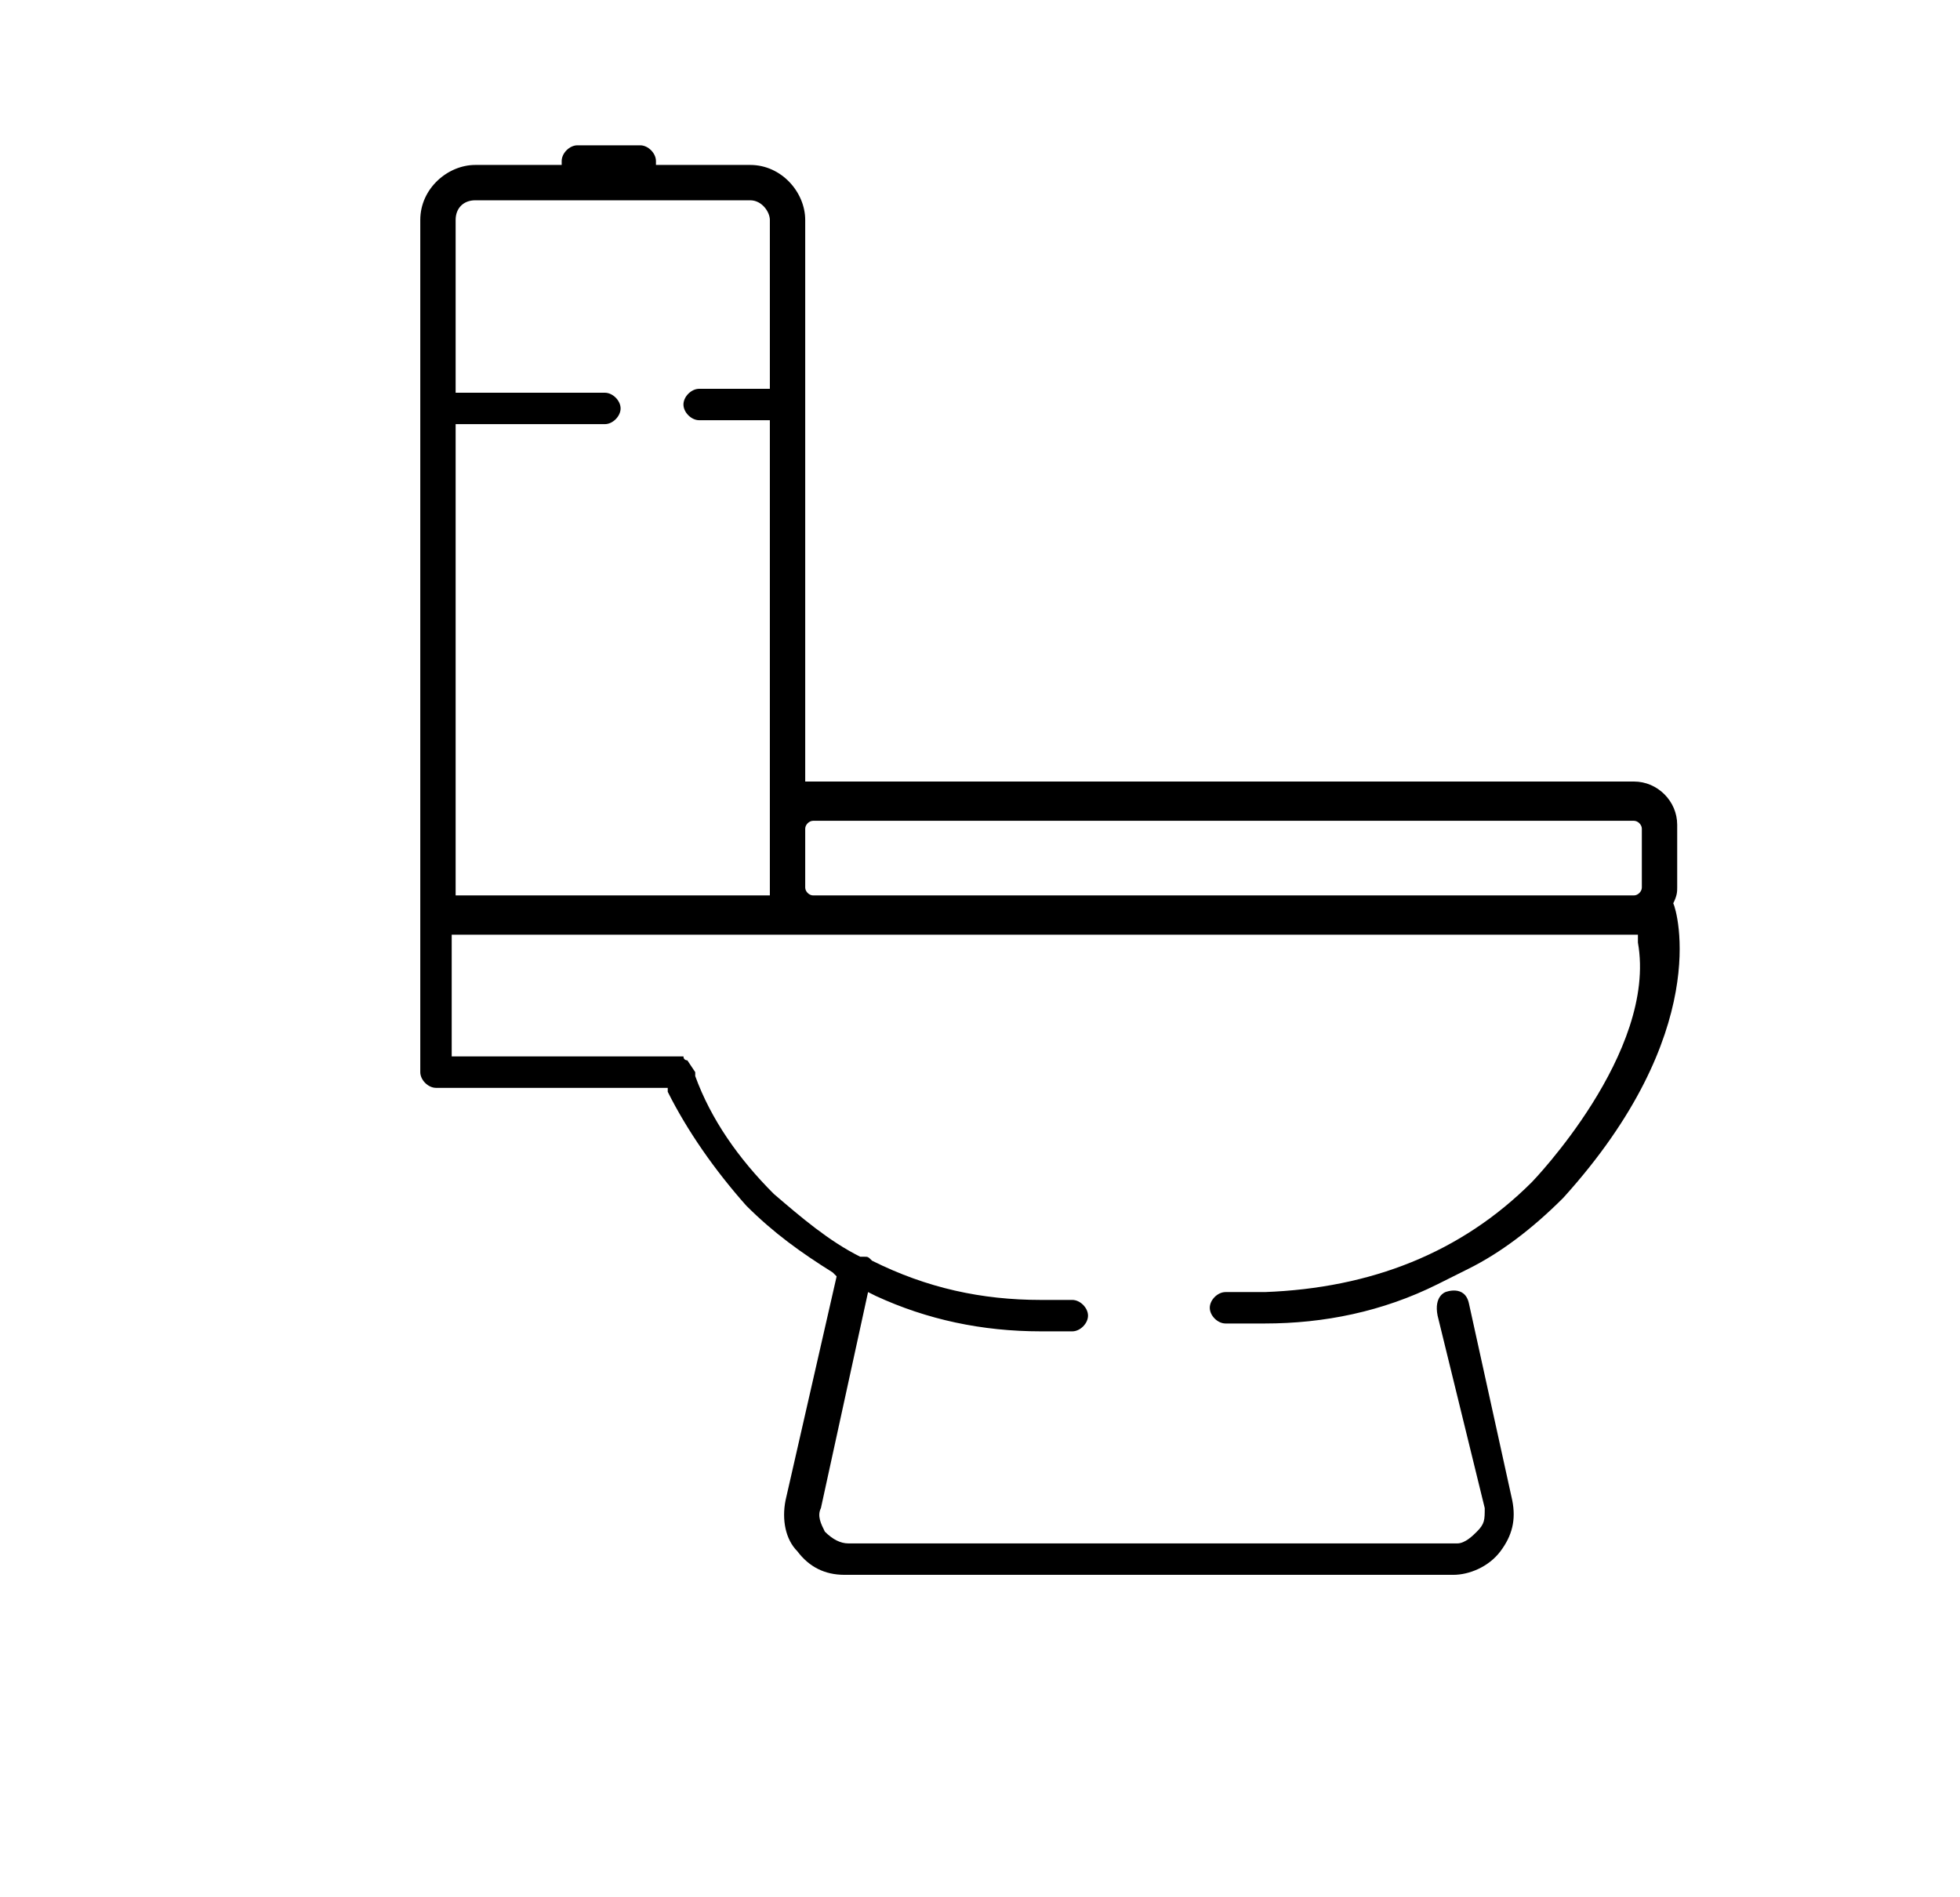
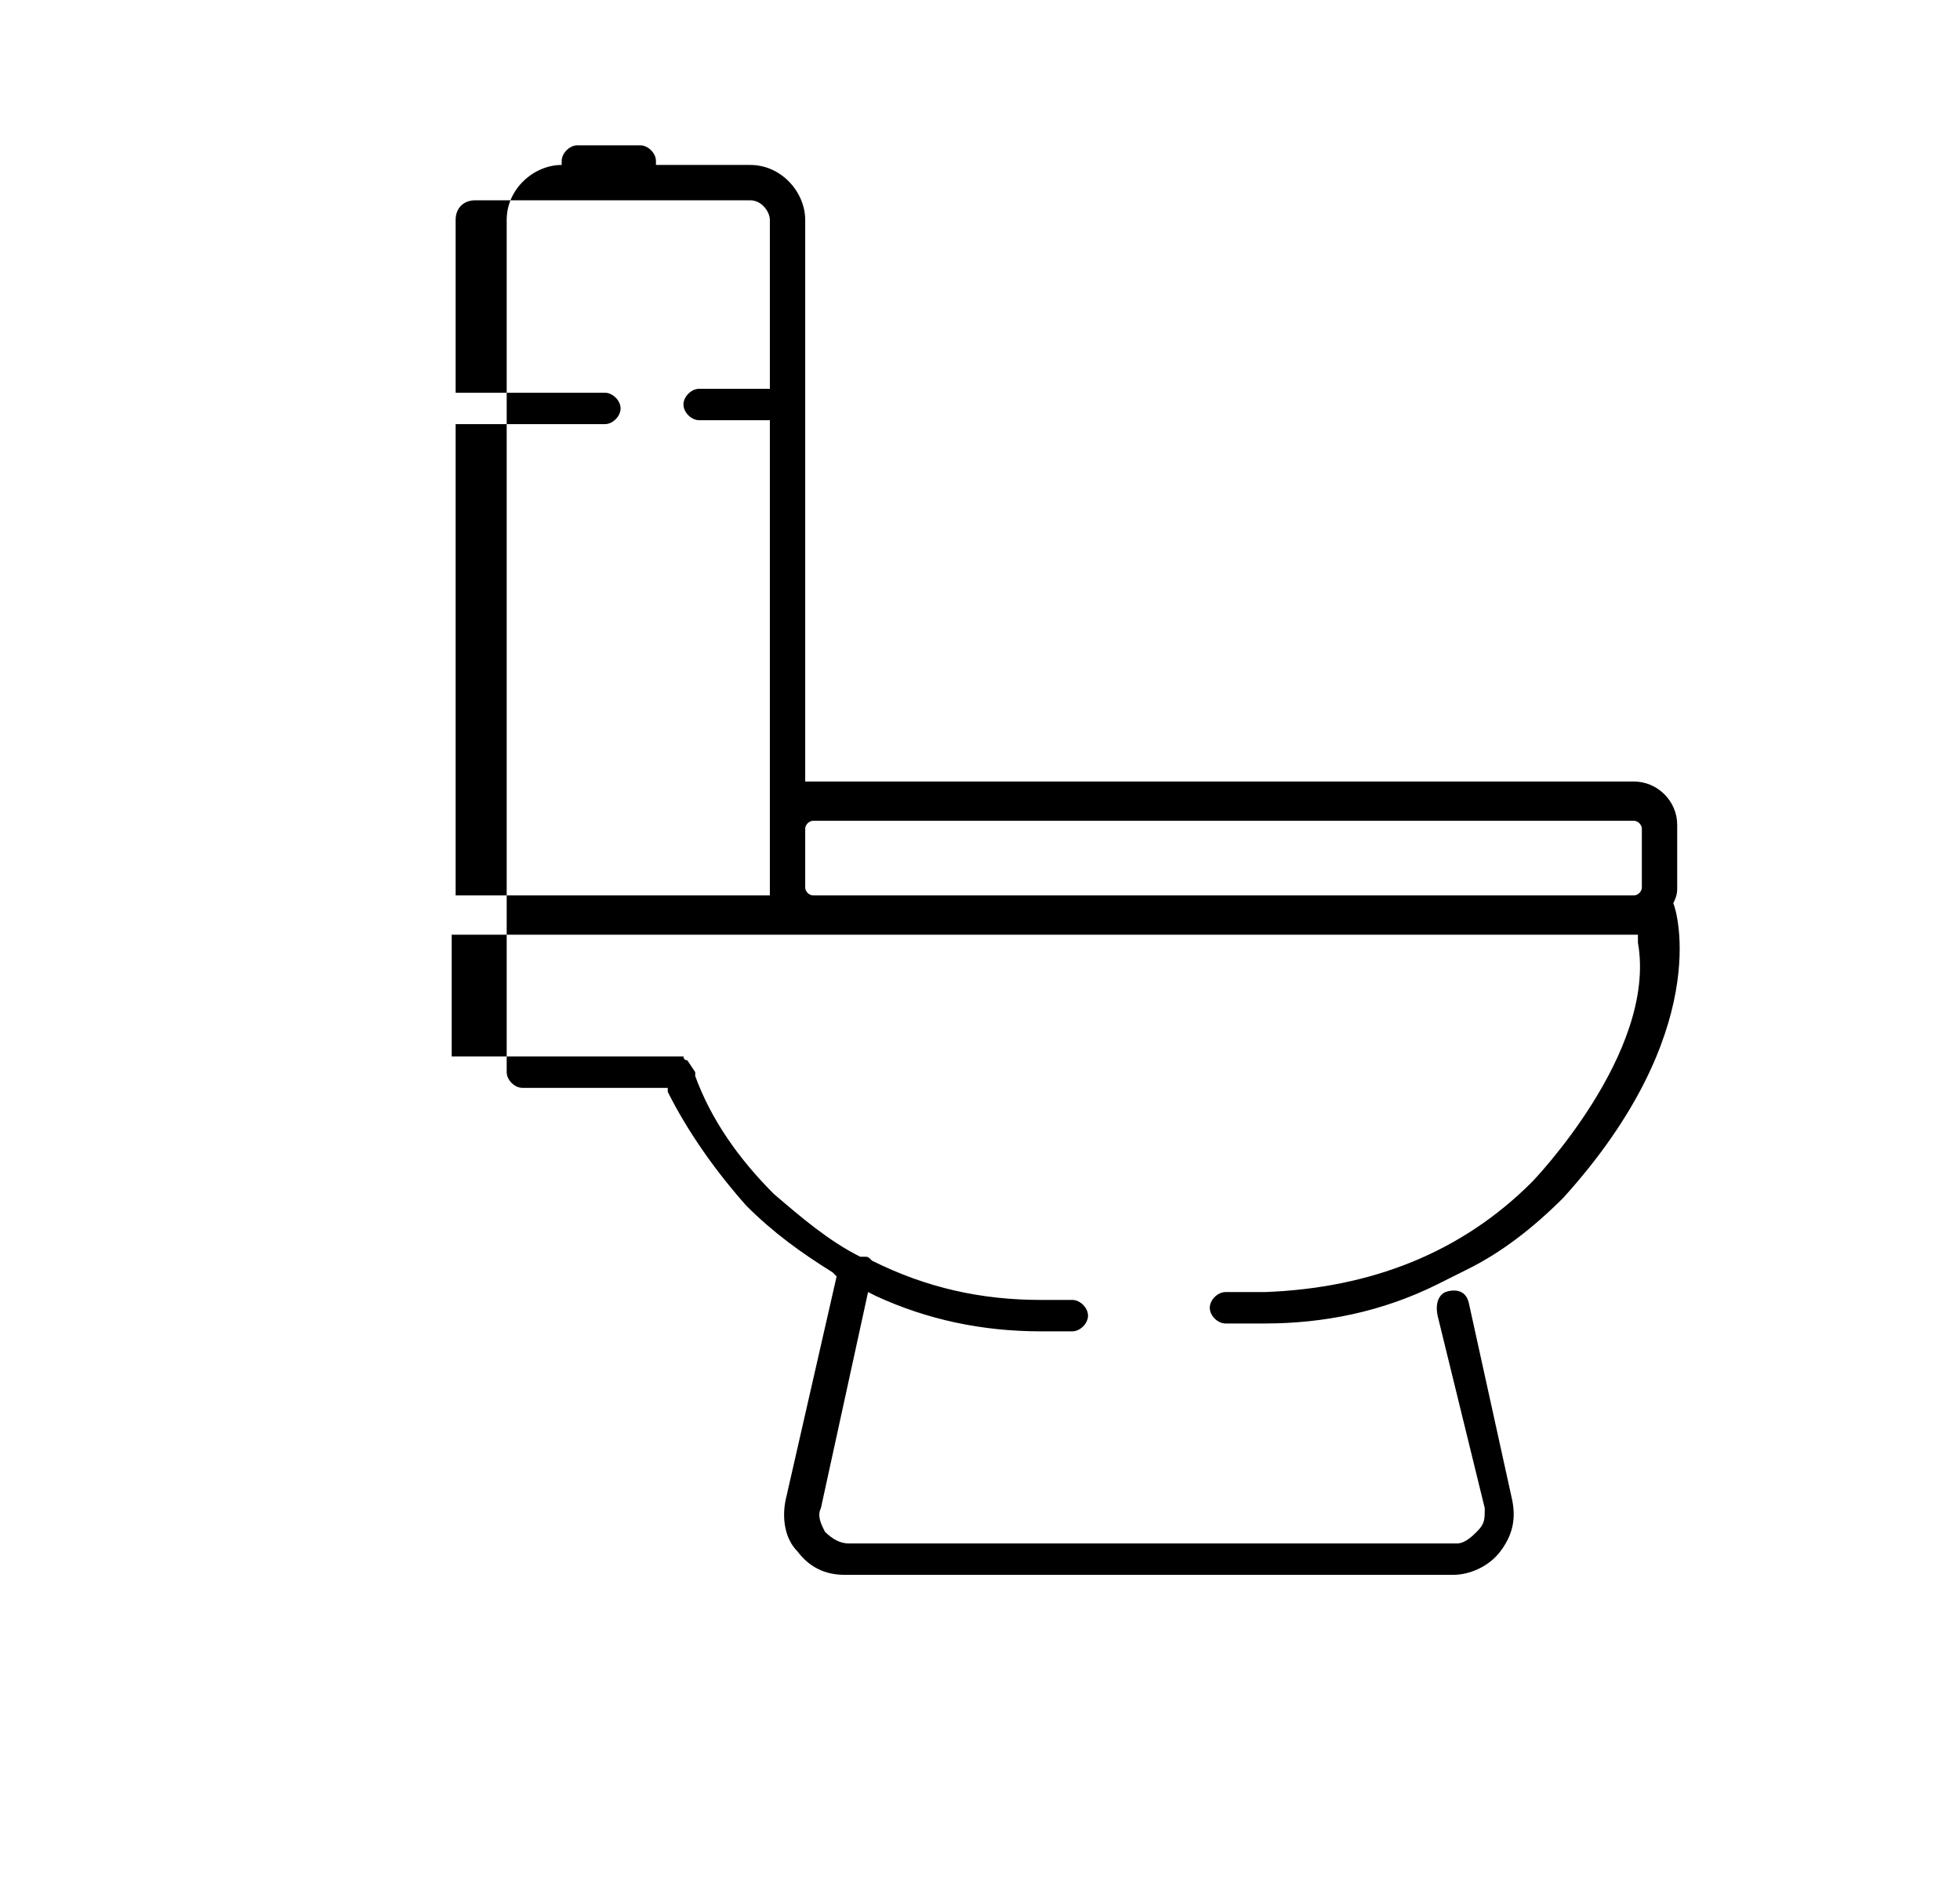
<svg xmlns="http://www.w3.org/2000/svg" version="1.1" id="Calque_1" x="0px" y="0px" viewBox="0 0 49.9 48.3" style="enable-background:new 0 0 49.9 48.3;" xml:space="preserve">
  <g>
    <g>
-       <path d="M41.6,20.9c0.1,0,0.2,0.1,0.2,0.2v1.5c0,0.1-0.1,0.2-0.2,0.2H20.7c-0.1,0-0.2-0.1-0.2-0.2v-1.5c0-0.1,0.1-0.2,0.2-0.2     M19.6,9.9h-1.8c-0.2,0-0.4,0.2-0.4,0.4s0.2,0.4,0.4,0.4h1.8v12.1h-8v-12h3.8c0.2,0,0.4-0.2,0.4-0.4S15.6,10,15.4,10h-3.8V5.6    c0-0.3,0.2-0.5,0.5-0.5h7c0.3,0,0.5,0.3,0.5,0.5V9.9z M42.6,23L42.6,23c0.1-0.2,0.1-0.3,0.1-0.4v-1.4l0,0V21    c0-0.6-0.5-1.1-1.1-1.1H20.5V5.6c0-0.7-0.6-1.4-1.4-1.4h-2.4V4.1c0-0.2-0.2-0.4-0.4-0.4h-1.6c-0.2,0-0.4,0.2-0.4,0.4v0.1h-2.2    c-0.7,0-1.4,0.6-1.4,1.4v21.7c0,0.2,0.2,0.4,0.4,0.4H17v0.1c0.5,1,1.2,2,2,2.9c0.7,0.7,1.4,1.2,2.2,1.7l0.1,0.1L20,38.2    c-0.1,0.5,0,1,0.3,1.3c0.3,0.4,0.7,0.6,1.2,0.6H37c0.4,0,0.9-0.2,1.2-0.6c0.3-0.4,0.4-0.8,0.3-1.3l-1.1-5    c-0.1-0.5-0.6-0.3-0.6-0.3s-0.3,0.1-0.2,0.6l1.2,4.9c0,0.3,0,0.4-0.2,0.6c-0.1,0.1-0.3,0.3-0.5,0.3H21.6c-0.2,0-0.4-0.1-0.6-0.3    c-0.1-0.2-0.2-0.4-0.1-0.6l1.2-5.5l0.2,0.1c1.3,0.6,2.7,0.9,4.2,0.9h0.8c0.2,0,0.4-0.2,0.4-0.4s-0.2-0.4-0.4-0.4h-0.8    c-1.5,0-2.9-0.3-4.3-1l0,0C22.1,32,22.1,32,22,32h-0.1c-0.8-0.4-1.5-1-2.2-1.6c-0.9-0.9-1.6-1.9-2-3v-0.1l0,0L17.5,27    c0,0-0.1,0-0.1-0.1l0,0h-5.9v-3.1h30.2V24c0.5,2.8-2.7,6.1-2.7,6.1c-1.8,1.8-4.1,2.7-6.8,2.8h-1c-0.2,0-0.4,0.2-0.4,0.4    s0.2,0.4,0.4,0.4h1c1.5,0,3-0.3,4.4-1l0.8-0.4c0.8-0.4,1.6-1,2.4-1.8C43.6,26.3,42.7,23.2,42.6,23L42.6,23z" />
+       <path d="M41.6,20.9c0.1,0,0.2,0.1,0.2,0.2v1.5c0,0.1-0.1,0.2-0.2,0.2H20.7c-0.1,0-0.2-0.1-0.2-0.2v-1.5c0-0.1,0.1-0.2,0.2-0.2     M19.6,9.9h-1.8c-0.2,0-0.4,0.2-0.4,0.4s0.2,0.4,0.4,0.4h1.8v12.1h-8v-12h3.8c0.2,0,0.4-0.2,0.4-0.4S15.6,10,15.4,10h-3.8V5.6    c0-0.3,0.2-0.5,0.5-0.5h7c0.3,0,0.5,0.3,0.5,0.5V9.9z M42.6,23L42.6,23c0.1-0.2,0.1-0.3,0.1-0.4v-1.4l0,0V21    c0-0.6-0.5-1.1-1.1-1.1H20.5V5.6c0-0.7-0.6-1.4-1.4-1.4h-2.4V4.1c0-0.2-0.2-0.4-0.4-0.4h-1.6c-0.2,0-0.4,0.2-0.4,0.4v0.1c-0.7,0-1.4,0.6-1.4,1.4v21.7c0,0.2,0.2,0.4,0.4,0.4H17v0.1c0.5,1,1.2,2,2,2.9c0.7,0.7,1.4,1.2,2.2,1.7l0.1,0.1L20,38.2    c-0.1,0.5,0,1,0.3,1.3c0.3,0.4,0.7,0.6,1.2,0.6H37c0.4,0,0.9-0.2,1.2-0.6c0.3-0.4,0.4-0.8,0.3-1.3l-1.1-5    c-0.1-0.5-0.6-0.3-0.6-0.3s-0.3,0.1-0.2,0.6l1.2,4.9c0,0.3,0,0.4-0.2,0.6c-0.1,0.1-0.3,0.3-0.5,0.3H21.6c-0.2,0-0.4-0.1-0.6-0.3    c-0.1-0.2-0.2-0.4-0.1-0.6l1.2-5.5l0.2,0.1c1.3,0.6,2.7,0.9,4.2,0.9h0.8c0.2,0,0.4-0.2,0.4-0.4s-0.2-0.4-0.4-0.4h-0.8    c-1.5,0-2.9-0.3-4.3-1l0,0C22.1,32,22.1,32,22,32h-0.1c-0.8-0.4-1.5-1-2.2-1.6c-0.9-0.9-1.6-1.9-2-3v-0.1l0,0L17.5,27    c0,0-0.1,0-0.1-0.1l0,0h-5.9v-3.1h30.2V24c0.5,2.8-2.7,6.1-2.7,6.1c-1.8,1.8-4.1,2.7-6.8,2.8h-1c-0.2,0-0.4,0.2-0.4,0.4    s0.2,0.4,0.4,0.4h1c1.5,0,3-0.3,4.4-1l0.8-0.4c0.8-0.4,1.6-1,2.4-1.8C43.6,26.3,42.7,23.2,42.6,23L42.6,23z" />
    </g>
  </g>
</svg>